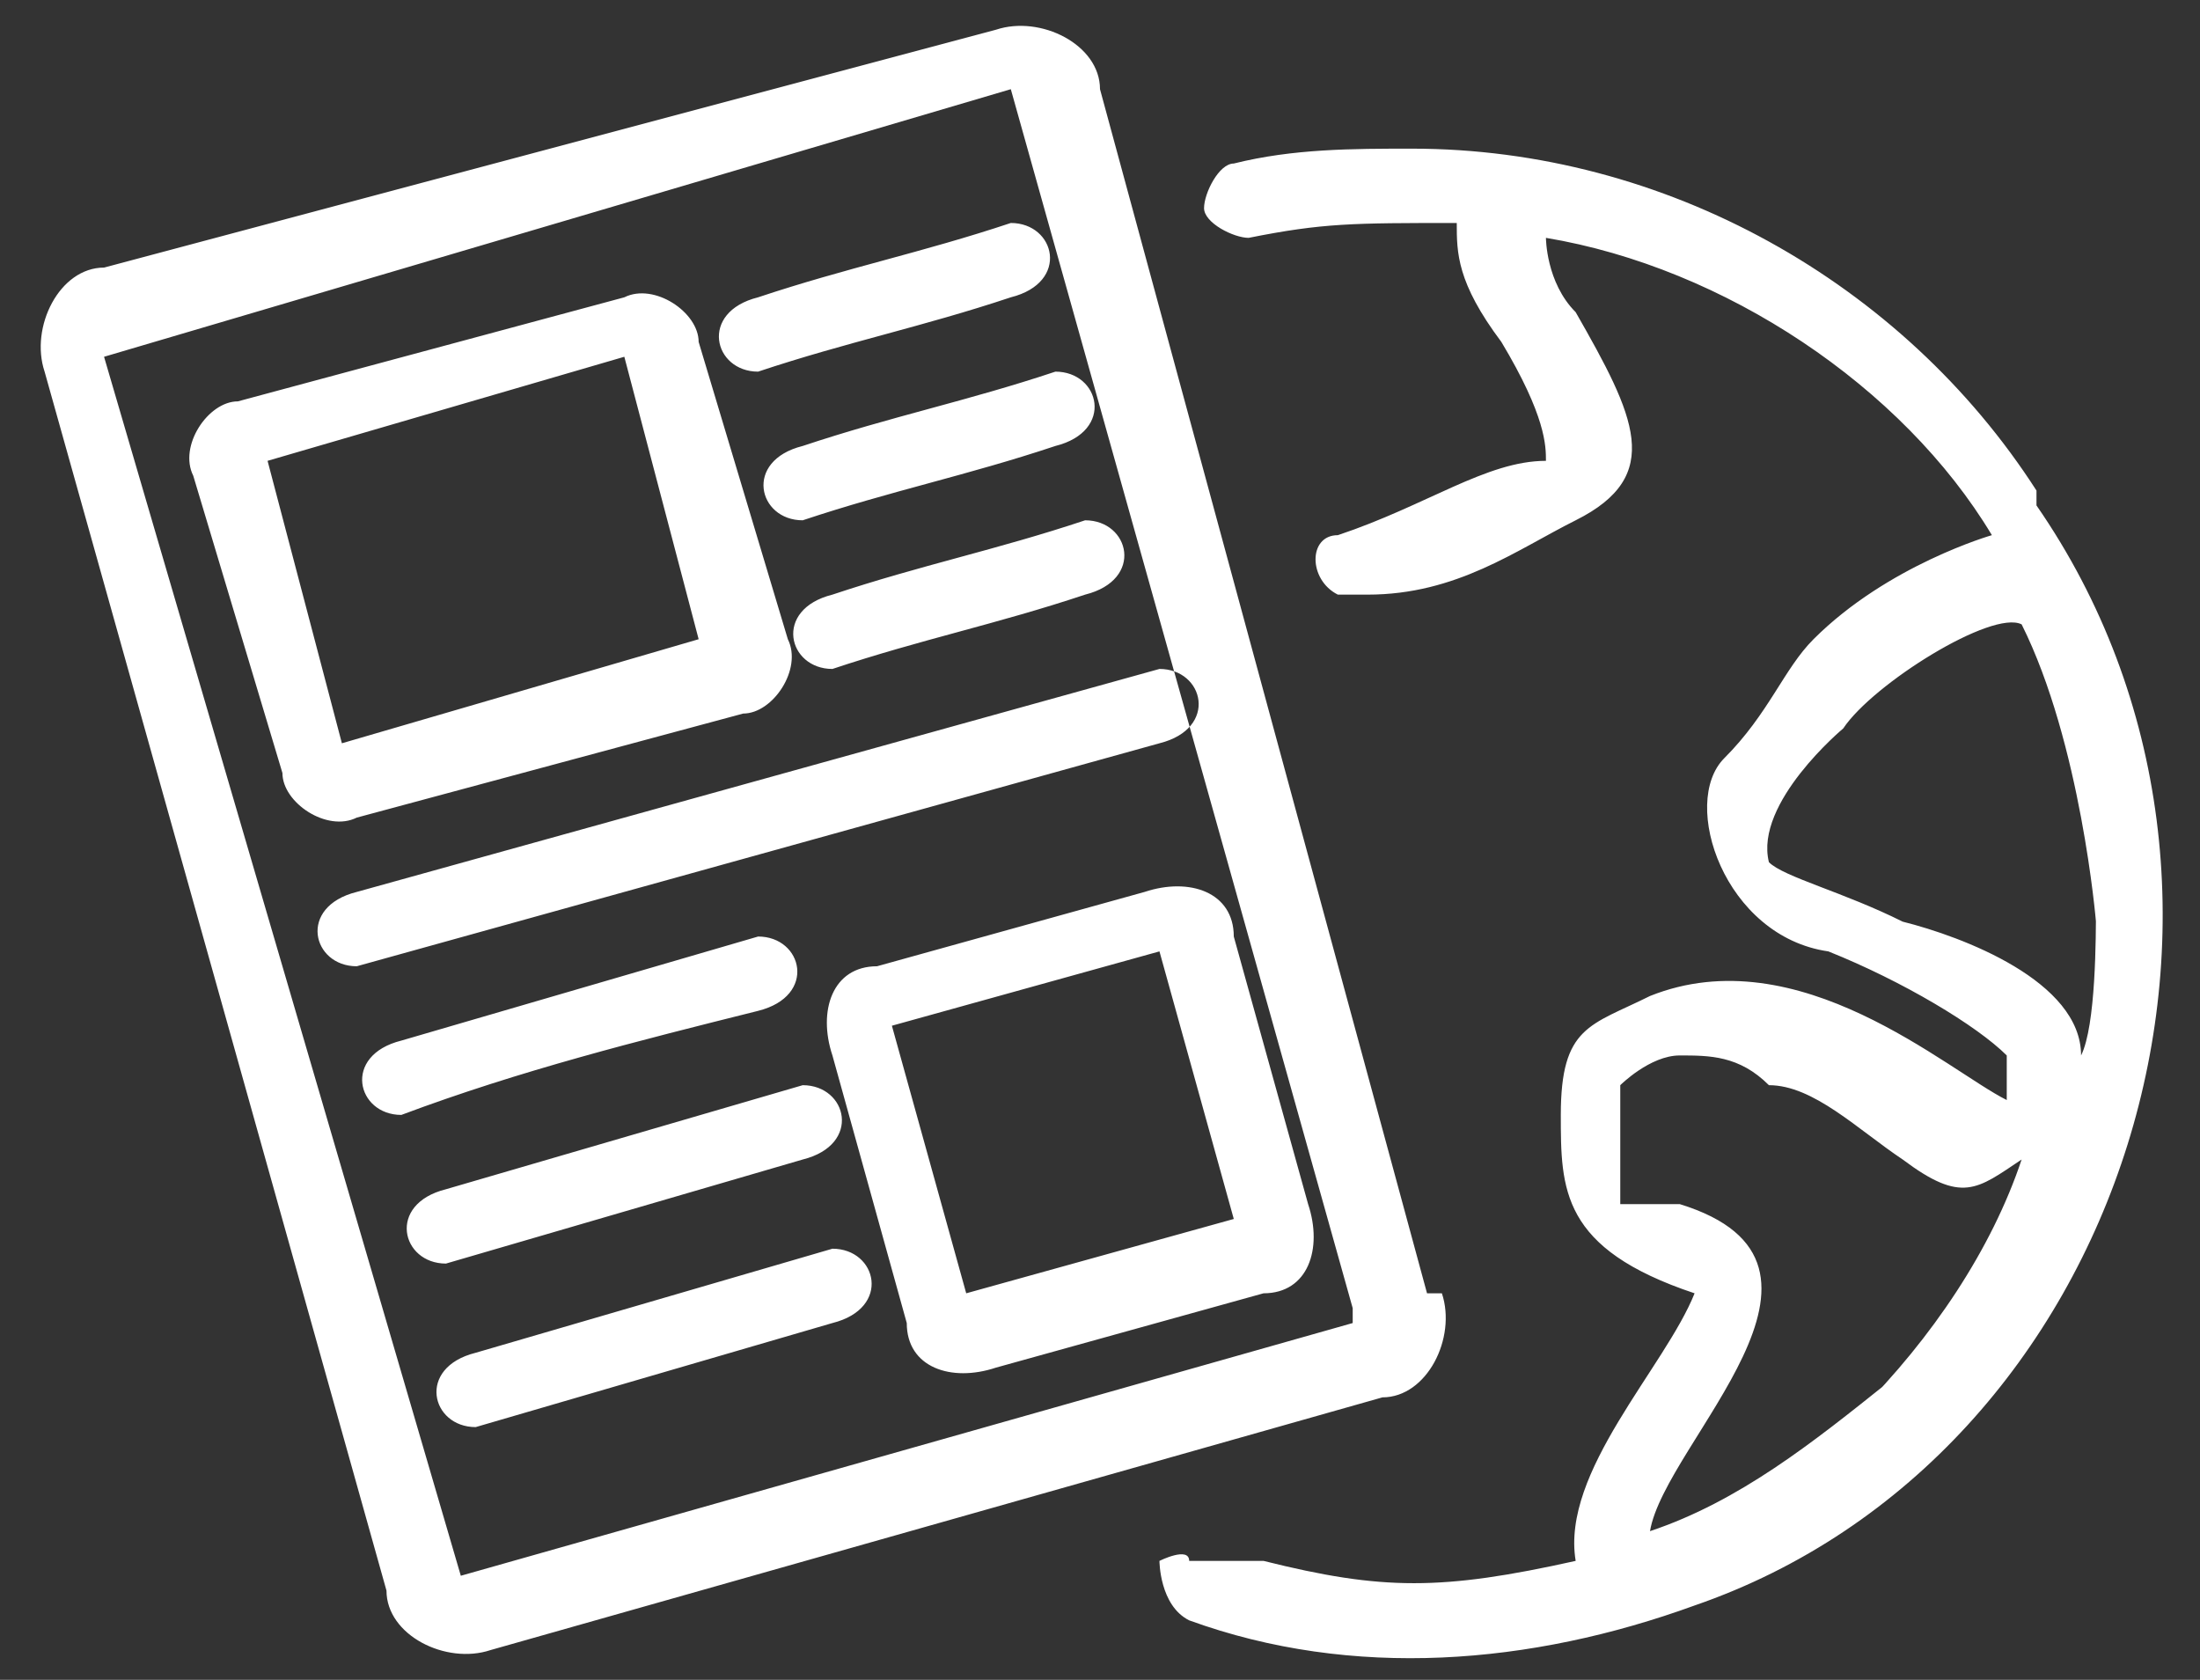
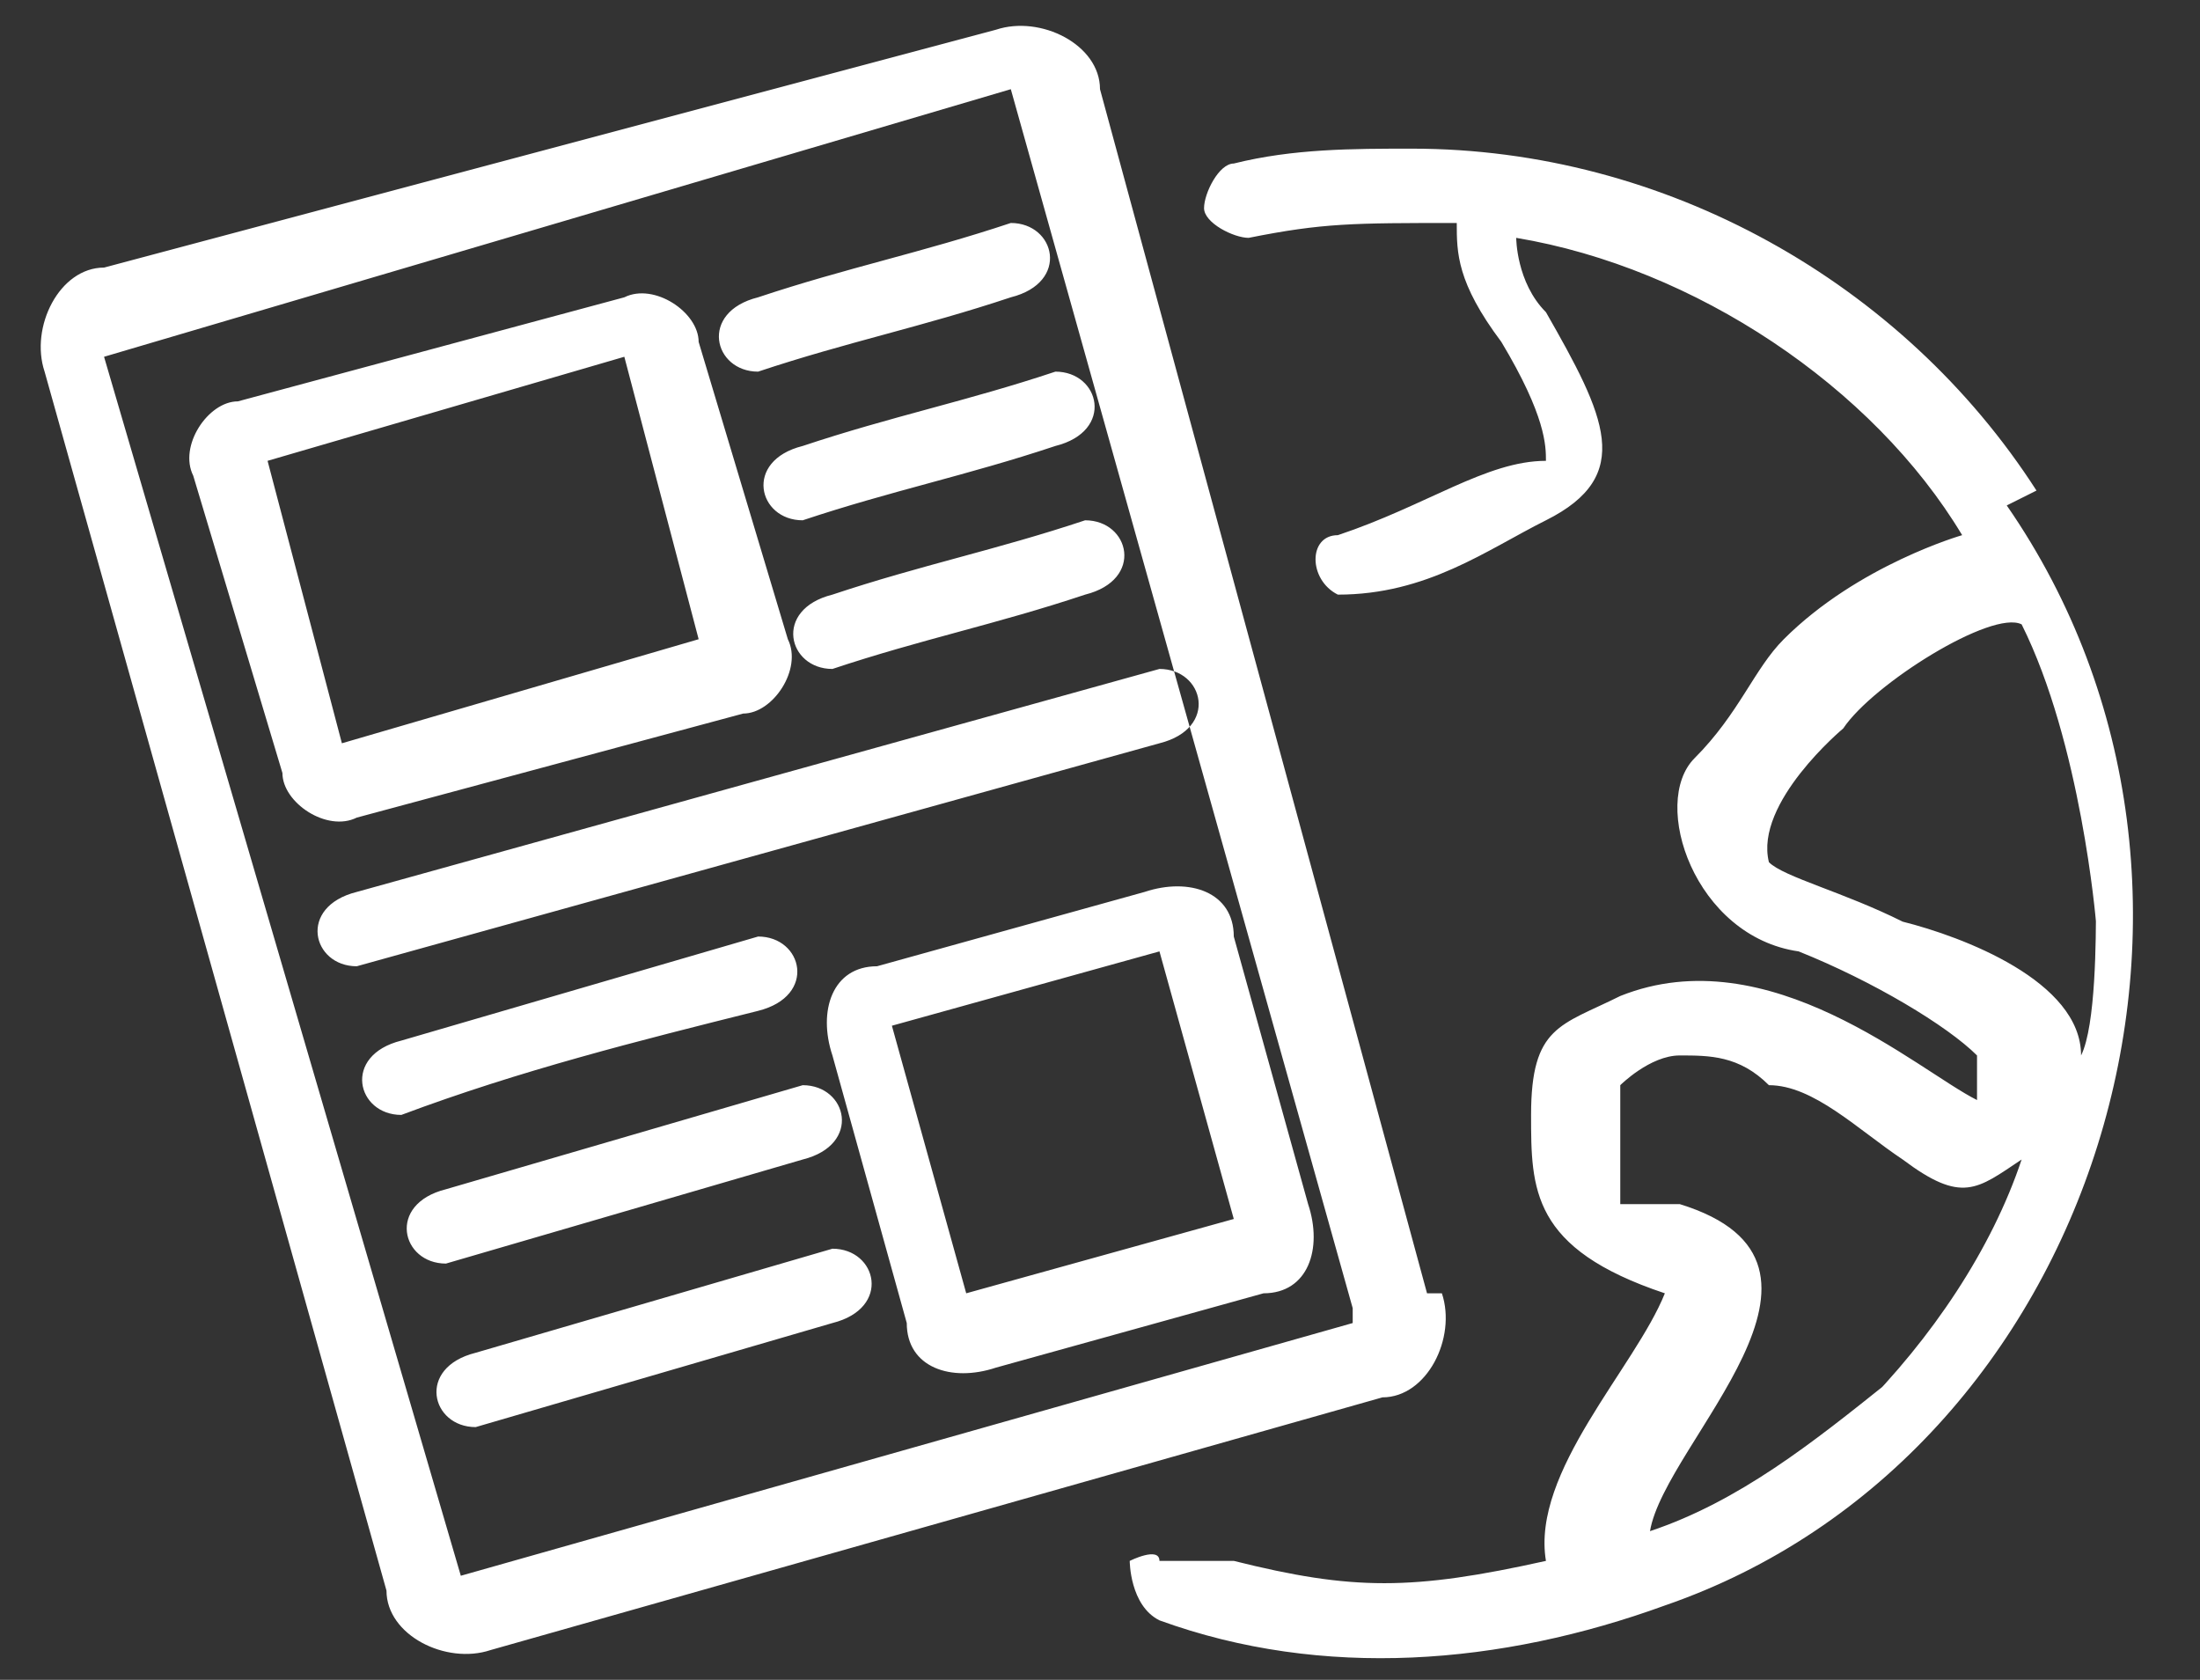
<svg xmlns="http://www.w3.org/2000/svg" id="_x31_" version="1.1" viewBox="0 0 14.8 11.3">
  <rect x="0" y="0" width="14.8" height="11.3" fill="#333333" stroke="none" />
  <defs>
    <style>
      .st0 {
        fill: #fff;
      }
    </style>
  </defs>
-   <path class="st0" d="M9.6,8.7L7.4.6c0-.3-.4-.5-.7-.4L.7,1.8c-.3,0-.5.4-.4.7l2.3,8.2c0,.3.4.5.7.4l6-1.7c.3,0,.5-.4.4-.7h0ZM9.1,8.9l-6,1.7h0L.7,2.4h0L6.8.6h0l2.3,8.2h0ZM2.4,5.5l2.6-.7c.2,0,.4-.3.3-.5l-.6-2c0-.2-.3-.4-.5-.3l-2.6.7c-.2,0-.4.3-.3.5l.6,2c0,.2.3.4.5.3ZM1.8,3.1l2.4-.7.5,1.9-2.4.7s-.5-1.9-.5-1.9ZM8.3,6.3c0-.3-.3-.4-.6-.3l-1.8.5c-.3,0-.4.3-.3.6l.5,1.8c0,.3.3.4.6.3l1.8-.5c.3,0,.4-.3.3-.6,0,0-.5-1.8-.5-1.8ZM6.5,8.7l-.5-1.8,1.8-.5.5,1.8-1.8.5ZM7.1,2.5c.3,0,.4.4,0,.5-.6.2-1.1.3-1.7.5-.3,0-.4-.4,0-.5.6-.2,1.1-.3,1.7-.5ZM5.1,2c.6-.2,1.1-.3,1.7-.5.3,0,.4.4,0,.5-.6.2-1.1.3-1.7.5-.3,0-.4-.4,0-.5ZM7.3,3.5c.3,0,.4.4,0,.5-.6.2-1.1.3-1.7.5-.3,0-.4-.4,0-.5.6-.2,1.1-.3,1.7-.5ZM2.7,7.5c-.3,0-.4-.4,0-.5l2.4-.7c.3,0,.4.4,0,.5-.8.2-1.6.4-2.4.7ZM3,8.5c-.3,0-.4-.4,0-.5l2.4-.7c.3,0,.4.4,0,.5l-2.4.7ZM5.6,8.9l-2.4.7c-.3,0-.4-.4,0-.5l2.4-.7c.3,0,.4.4,0,.5ZM2.4,6.5c-.3,0-.4-.4,0-.5,1.8-.5,3.6-1,5.4-1.5.3,0,.4.4,0,.5-1.8.5-3.6,1-5.4,1.5ZM7.7,10.5h0ZM11.6,6.5h0ZM13.2,7.3h-.1.1ZM13.7,3.3c-.9-1.4-2.5-2.3-4.2-2.3h0c-.4,0-.8,0-1.2.1-.1,0-.2.2-.2.3h0c0,.1.2.2.3.2.5-.1.7-.1,1.4-.1,0,.2,0,.4.3.8.3.5.3.7.3.8-.4,0-.8.3-1.4.5-.2,0-.2.3,0,.4h.2c.6,0,1-.3,1.4-.5.6-.3.4-.7,0-1.4-.2-.2-.2-.5-.2-.5,1.2.2,2.4,1,3,2,0,0-.7.2-1.2.7-.2.2-.3.5-.6.8s0,1.2.7,1.3c.5.2,1,.5,1.2.7,0,.1,0,.3,0,.3-.4-.2-1.4-1.1-2.4-.7-.4.2-.6.2-.6.8,0,.5,0,.9.9,1.2-.2.5-.9,1.2-.8,1.8h0c-.9.2-1.3.2-2.1,0h-.5c0-.1-.2,0-.2,0,0,0,0,.3.2.4,1.1.4,2.3.3,3.4-.1,2.9-1,4.1-4.8,2.3-7.4h0ZM13.3,3.5h0ZM12.7,9.3c-.5.4-1,.8-1.6,1,0,0,0,0,0,0,.1-.6,1.5-1.8.2-2.2h-.4c0-.5,0-.7,0-.8,0,0,.2-.2.4-.2s.4,0,.6.2c.3,0,.6.3.9.5.4.3.5.2.8,0-.2.6-.6,1.2-1.1,1.7h.1ZM14.1,6.1c0,.2,0,.8-.1,1,0-.5-.8-.8-1.2-.9-.4-.2-.8-.3-.9-.4-.1-.4.5-.9.5-.9.2-.3,1-.8,1.2-.7h0c.4.8.5,2,.5,2Z" />
+   <path class="st0" d="M9.6,8.7L7.4.6c0-.3-.4-.5-.7-.4L.7,1.8c-.3,0-.5.4-.4.7l2.3,8.2c0,.3.4.5.7.4l6-1.7c.3,0,.5-.4.4-.7h0ZM9.1,8.9l-6,1.7h0L.7,2.4h0L6.8.6h0l2.3,8.2h0ZM2.4,5.5l2.6-.7c.2,0,.4-.3.3-.5l-.6-2c0-.2-.3-.4-.5-.3l-2.6.7c-.2,0-.4.3-.3.5l.6,2c0,.2.3.4.5.3ZM1.8,3.1l2.4-.7.5,1.9-2.4.7s-.5-1.9-.5-1.9ZM8.3,6.3c0-.3-.3-.4-.6-.3l-1.8.5c-.3,0-.4.3-.3.6l.5,1.8c0,.3.3.4.6.3l1.8-.5c.3,0,.4-.3.3-.6,0,0-.5-1.8-.5-1.8ZM6.5,8.7l-.5-1.8,1.8-.5.5,1.8-1.8.5ZM7.1,2.5c.3,0,.4.4,0,.5-.6.2-1.1.3-1.7.5-.3,0-.4-.4,0-.5.6-.2,1.1-.3,1.7-.5ZM5.1,2c.6-.2,1.1-.3,1.7-.5.3,0,.4.4,0,.5-.6.2-1.1.3-1.7.5-.3,0-.4-.4,0-.5ZM7.3,3.5c.3,0,.4.4,0,.5-.6.2-1.1.3-1.7.5-.3,0-.4-.4,0-.5.6-.2,1.1-.3,1.7-.5ZM2.7,7.5c-.3,0-.4-.4,0-.5l2.4-.7c.3,0,.4.4,0,.5-.8.2-1.6.4-2.4.7ZM3,8.5c-.3,0-.4-.4,0-.5l2.4-.7c.3,0,.4.4,0,.5l-2.4.7ZM5.6,8.9l-2.4.7c-.3,0-.4-.4,0-.5l2.4-.7c.3,0,.4.4,0,.5ZM2.4,6.5c-.3,0-.4-.4,0-.5,1.8-.5,3.6-1,5.4-1.5.3,0,.4.4,0,.5-1.8.5-3.6,1-5.4,1.5ZM7.7,10.5h0ZM11.6,6.5h0ZM13.2,7.3h-.1.1ZM13.7,3.3c-.9-1.4-2.5-2.3-4.2-2.3h0c-.4,0-.8,0-1.2.1-.1,0-.2.2-.2.3h0c0,.1.2.2.3.2.5-.1.7-.1,1.4-.1,0,.2,0,.4.3.8.3.5.3.7.3.8-.4,0-.8.3-1.4.5-.2,0-.2.3,0,.4c.6,0,1-.3,1.4-.5.6-.3.4-.7,0-1.4-.2-.2-.2-.5-.2-.5,1.2.2,2.4,1,3,2,0,0-.7.2-1.2.7-.2.2-.3.5-.6.8s0,1.2.7,1.3c.5.2,1,.5,1.2.7,0,.1,0,.3,0,.3-.4-.2-1.4-1.1-2.4-.7-.4.2-.6.2-.6.8,0,.5,0,.9.9,1.2-.2.5-.9,1.2-.8,1.8h0c-.9.2-1.3.2-2.1,0h-.5c0-.1-.2,0-.2,0,0,0,0,.3.2.4,1.1.4,2.3.3,3.4-.1,2.9-1,4.1-4.8,2.3-7.4h0ZM13.3,3.5h0ZM12.7,9.3c-.5.4-1,.8-1.6,1,0,0,0,0,0,0,.1-.6,1.5-1.8.2-2.2h-.4c0-.5,0-.7,0-.8,0,0,.2-.2.4-.2s.4,0,.6.2c.3,0,.6.3.9.5.4.3.5.2.8,0-.2.6-.6,1.2-1.1,1.7h.1ZM14.1,6.1c0,.2,0,.8-.1,1,0-.5-.8-.8-1.2-.9-.4-.2-.8-.3-.9-.4-.1-.4.5-.9.5-.9.2-.3,1-.8,1.2-.7h0c.4.8.5,2,.5,2Z" />
</svg>